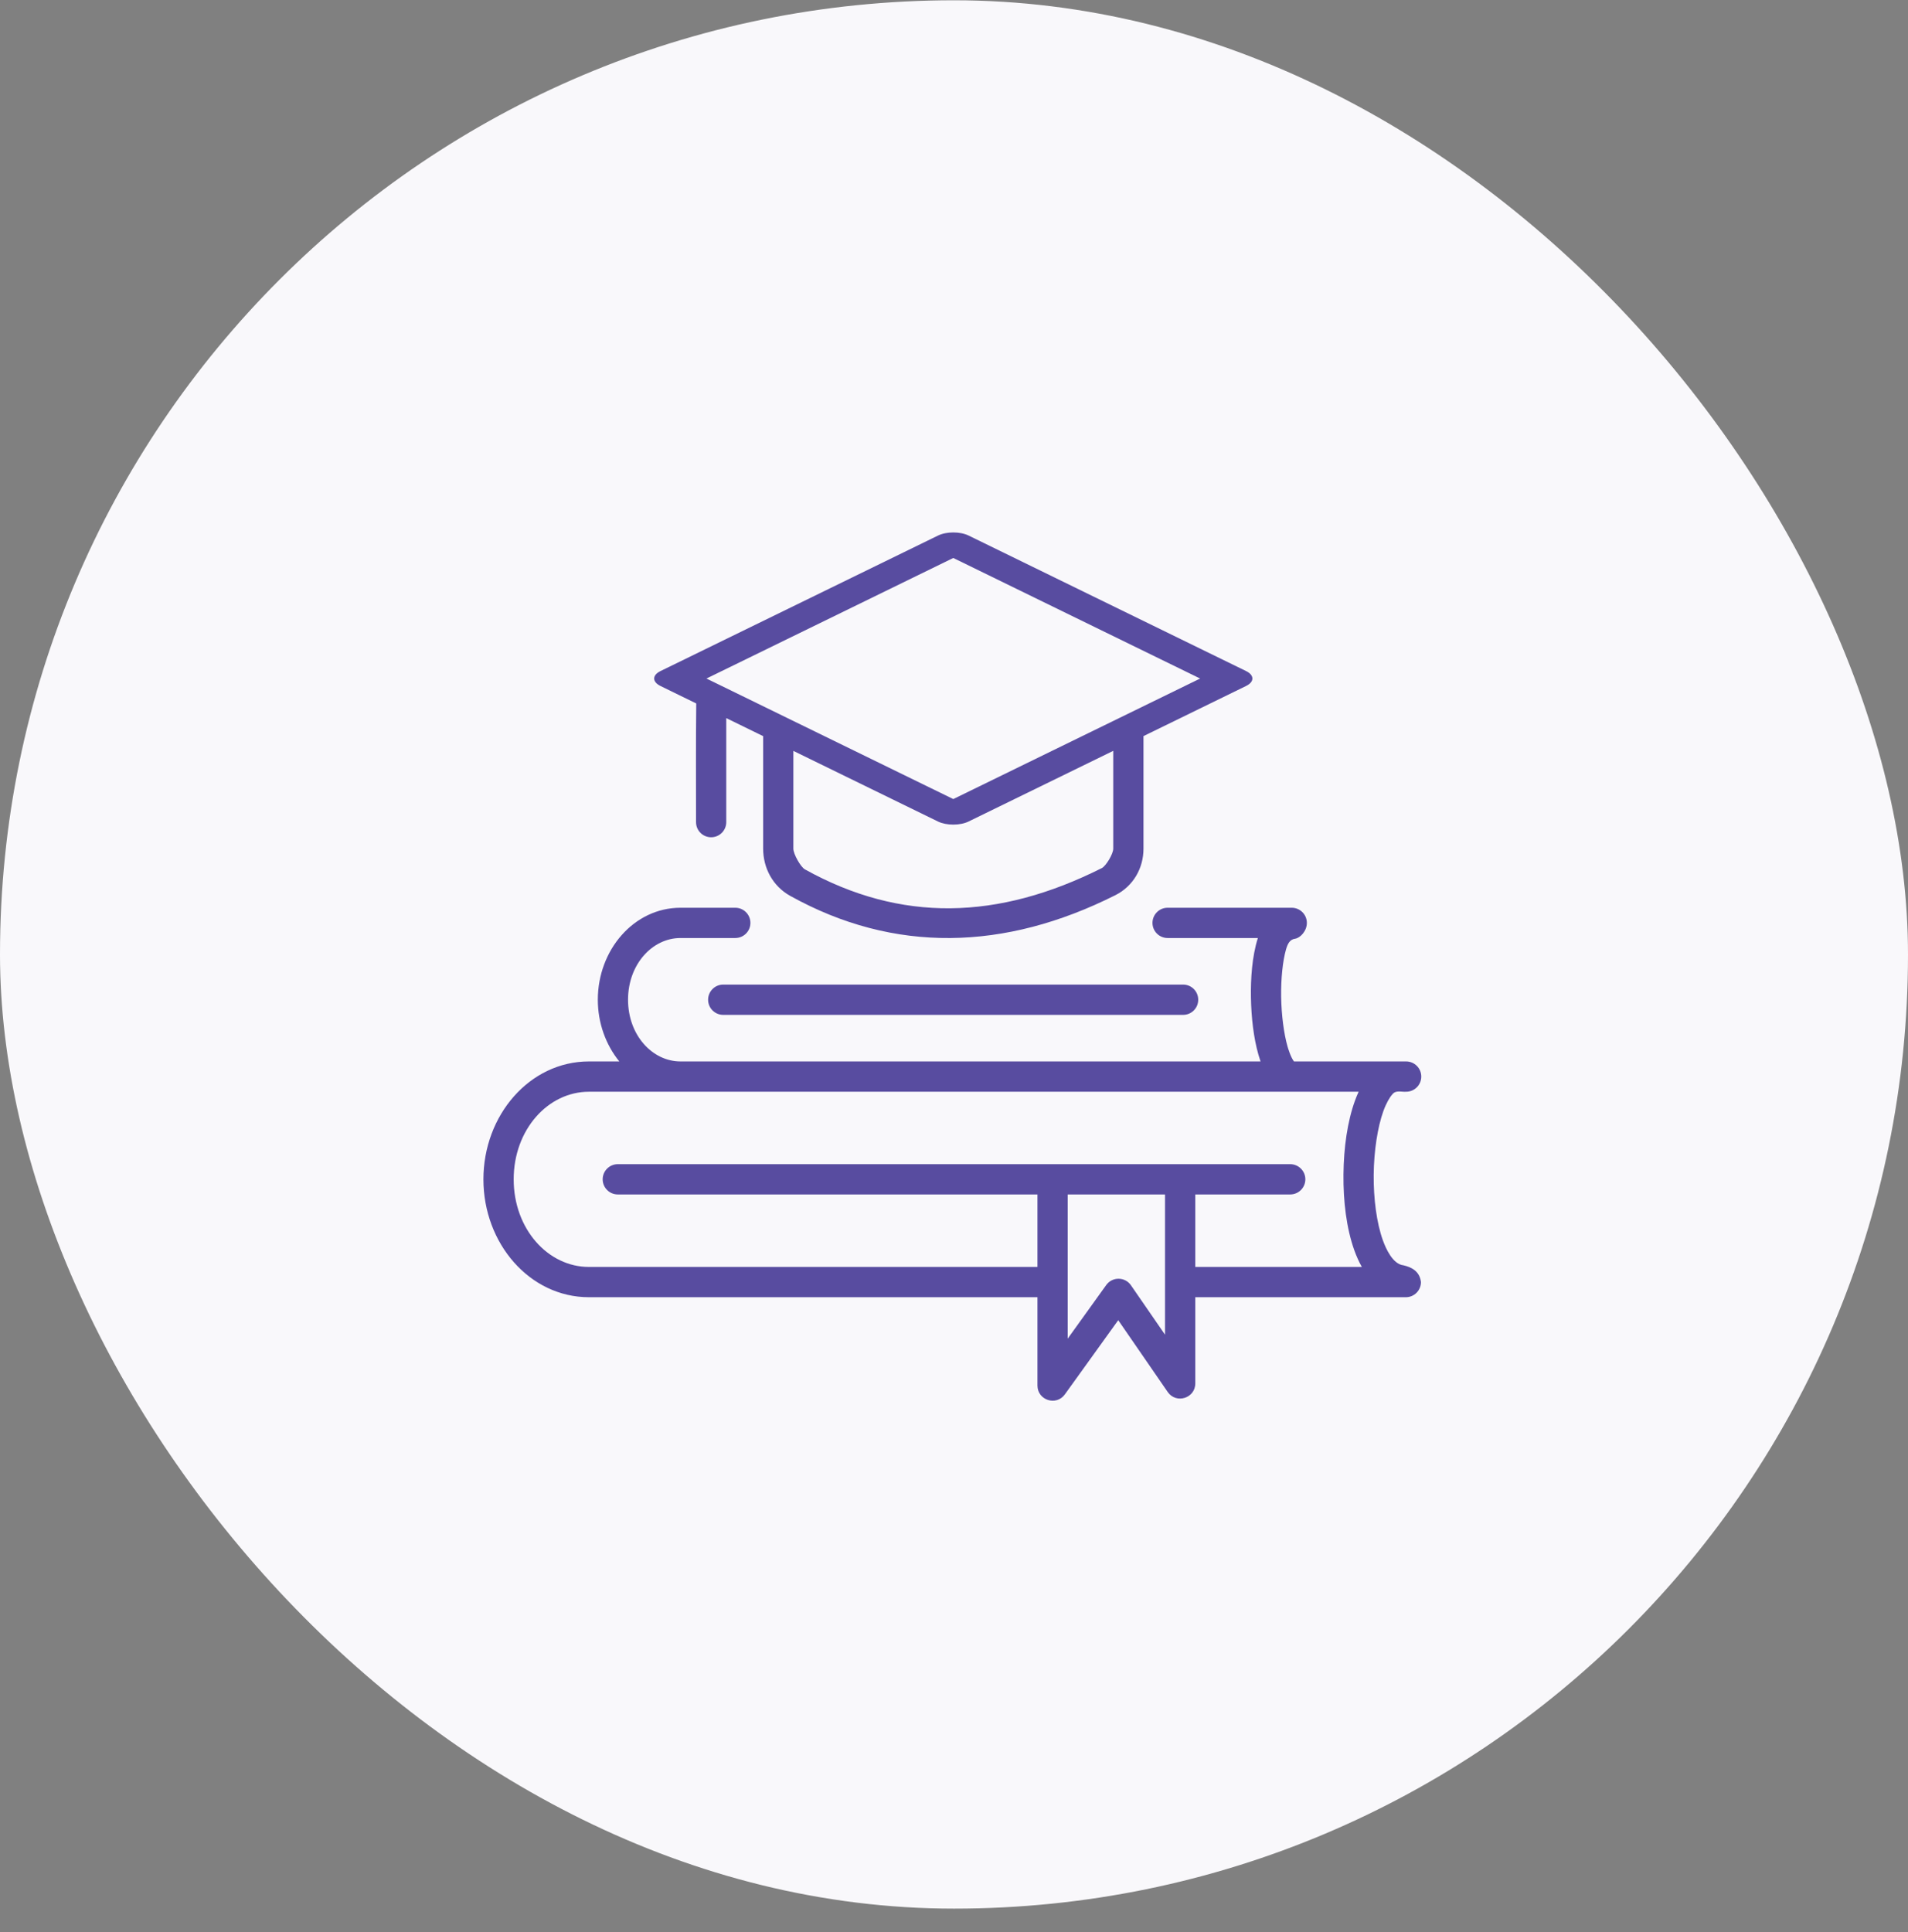
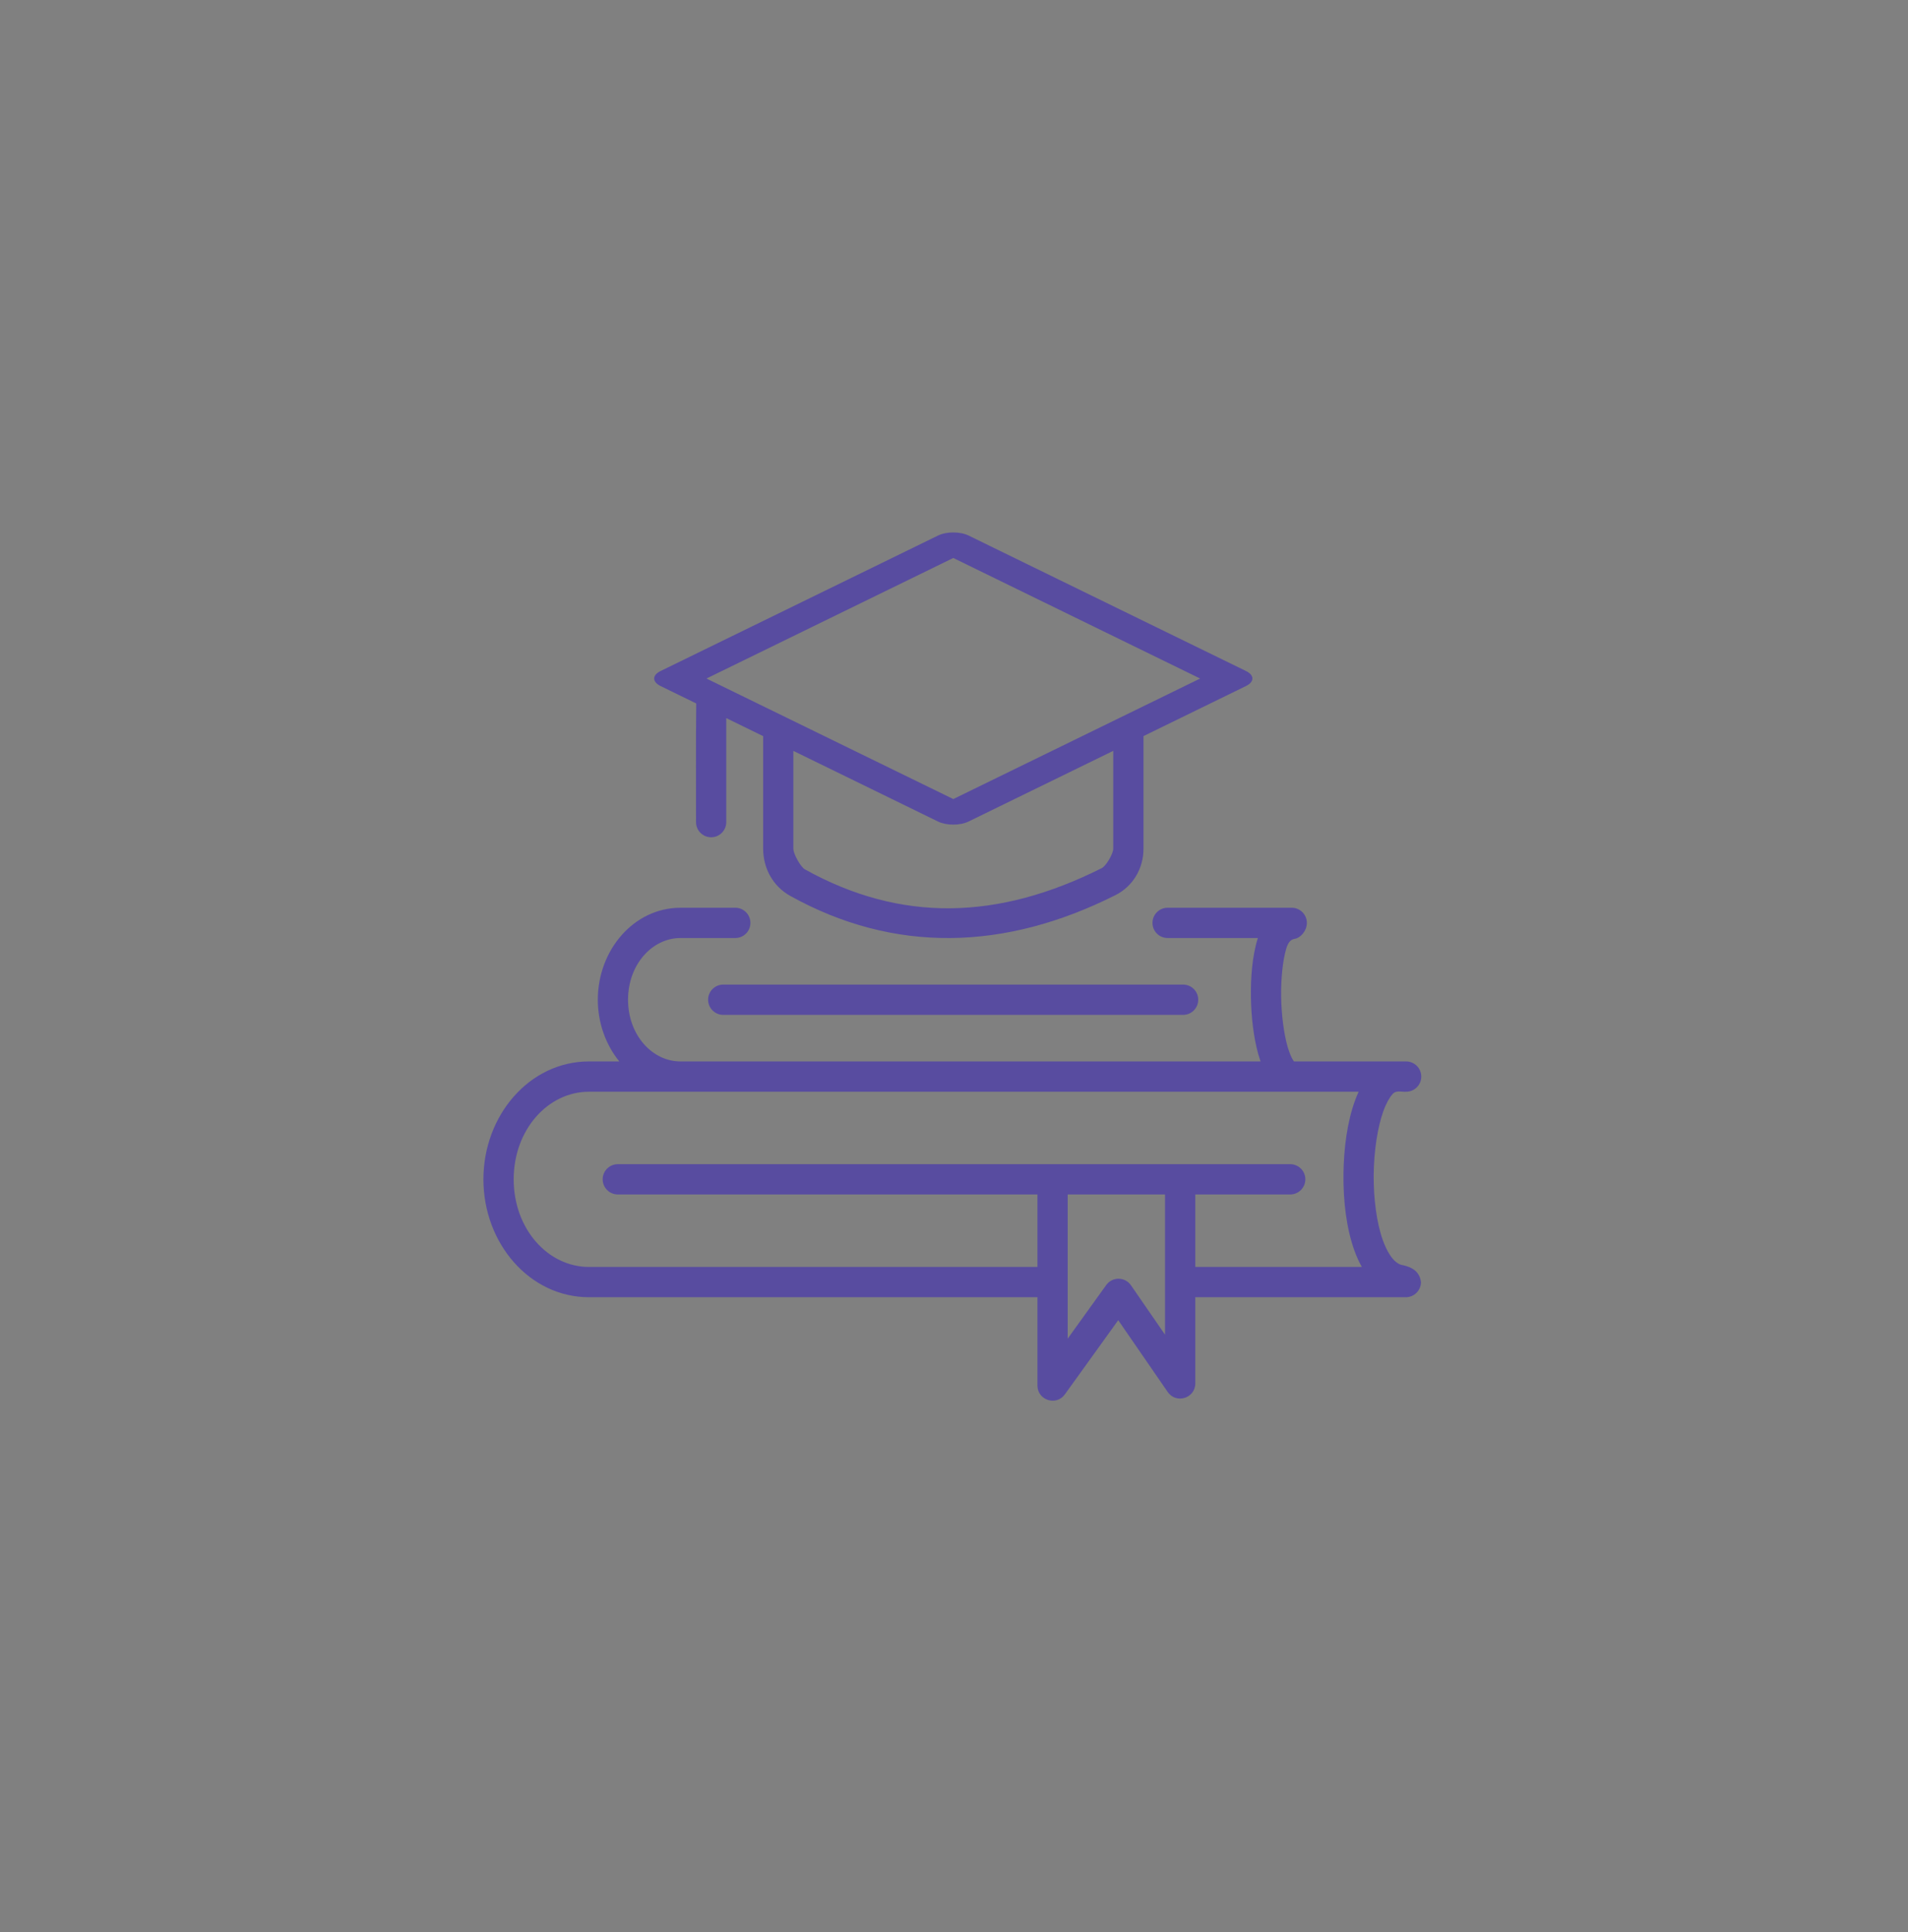
<svg xmlns="http://www.w3.org/2000/svg" width="80" height="81" viewBox="0 0 80 81" fill="none">
  <rect x="0" y="0" width="80" height="81" fill="#808080" stroke="none" />
-   <rect y="0.012" width="80" height="80" rx="40" fill="#F9F8FB" />
  <g clip-path="url(#clip0_9321_16840)">
    <path d="M39.33 22.451L27.696 28.131C27.34 28.304 27.34 28.585 27.696 28.759L29.192 29.49C29.174 31.146 29.184 32.807 29.184 34.465C29.183 34.815 29.468 35.1 29.818 35.099C30.168 35.099 30.451 34.815 30.451 34.465L30.451 30.104L31.998 30.86L31.998 35.576C31.998 36.386 32.397 37.147 33.132 37.556C37.495 39.981 42.135 39.854 46.764 37.528C47.517 37.15 47.945 36.396 47.945 35.576L47.945 30.858L52.247 28.757C52.599 28.584 52.599 28.305 52.247 28.132L40.613 22.451C40.259 22.278 39.684 22.278 39.33 22.451ZM39.97 23.391L50.32 28.445L39.97 33.498L29.621 28.445L39.97 23.391ZM46.677 31.477L46.677 35.576C46.677 35.798 46.372 36.304 46.197 36.392C41.846 38.578 37.77 38.68 33.748 36.445C33.575 36.349 33.264 35.808 33.264 35.576L33.264 31.478L39.33 34.44C39.685 34.612 40.259 34.612 40.613 34.438L46.677 31.477ZM28.534 38.054C26.577 38.054 25.066 39.825 25.066 41.91C25.066 42.894 25.405 43.806 25.967 44.497L24.692 44.497C22.207 44.497 20.269 46.753 20.269 49.439C20.269 52.125 22.207 54.381 24.692 54.381L43.499 54.381L43.499 58.084C43.5 58.699 44.286 58.954 44.647 58.456L46.886 55.344L48.959 58.352C49.312 58.868 50.119 58.617 50.117 57.992L50.117 54.381L58.945 54.381C59.295 54.381 59.579 54.097 59.579 53.746C59.523 53.271 59.153 53.115 58.844 53.043C58.401 52.997 58.109 52.35 57.98 51.989C57.722 51.271 57.588 50.252 57.597 49.248C57.607 48.244 57.761 47.248 58.003 46.578C58.124 46.243 58.271 45.993 58.383 45.873C58.526 45.691 58.752 45.782 58.957 45.767C59.307 45.767 59.592 45.483 59.592 45.132C59.592 44.781 59.307 44.497 58.957 44.497L54.255 44.497C54.117 44.324 54.001 43.929 53.983 43.865C53.829 43.323 53.73 42.55 53.717 41.793C53.705 41.036 53.782 40.283 53.922 39.798C53.993 39.555 54.083 39.385 54.297 39.354C54.51 39.323 54.794 39.039 54.795 38.689C54.795 38.339 54.511 38.054 54.16 38.054L48.956 38.054C48.606 38.054 48.322 38.339 48.322 38.689C48.322 39.039 48.606 39.323 48.956 39.323L52.741 39.323C52.492 40.103 52.437 41.043 52.45 41.814C52.464 42.662 52.564 43.511 52.763 44.211C52.791 44.309 52.821 44.404 52.853 44.497L28.534 44.497C27.351 44.497 26.333 43.395 26.333 41.91C26.333 40.425 27.351 39.323 28.534 39.323L30.83 39.323C31.18 39.323 31.464 39.039 31.464 38.689C31.464 38.339 31.18 38.054 30.83 38.054L28.534 38.054ZM30.325 41.275C29.974 41.275 29.69 41.559 29.69 41.91C29.69 42.261 29.974 42.545 30.325 42.545L49.606 42.545C49.956 42.545 50.241 42.261 50.24 41.91C50.241 41.559 49.956 41.275 49.606 41.275L30.325 41.275ZM24.692 45.767L28.534 45.767L56.965 45.767C56.91 45.888 56.859 46.013 56.811 46.144C56.494 47.019 56.34 48.117 56.33 49.236C56.319 50.354 56.452 51.484 56.786 52.418C56.875 52.663 56.978 52.896 57.1 53.112L50.117 53.112L50.117 50.073L54.097 50.073C54.447 50.073 54.731 49.789 54.732 49.439C54.732 49.089 54.447 48.804 54.097 48.804L25.904 48.804C25.553 48.804 25.269 49.089 25.269 49.439C25.27 49.789 25.554 50.073 25.904 50.073L43.499 50.073L43.499 53.112L24.692 53.112C22.98 53.112 21.538 51.526 21.538 49.439C21.538 47.353 22.98 45.767 24.692 45.767ZM44.767 50.073L48.848 50.073L48.848 55.952L47.419 53.88C47.17 53.52 46.639 53.514 46.383 53.87L44.767 56.118L44.767 50.073Z" fill="#584CA0" />
  </g>
  <defs>
    <clipPath id="clip0_9321_16840">
      <rect width="40" height="40" fill="white" transform="translate(20 20.012)" />
    </clipPath>
  </defs>
</svg>